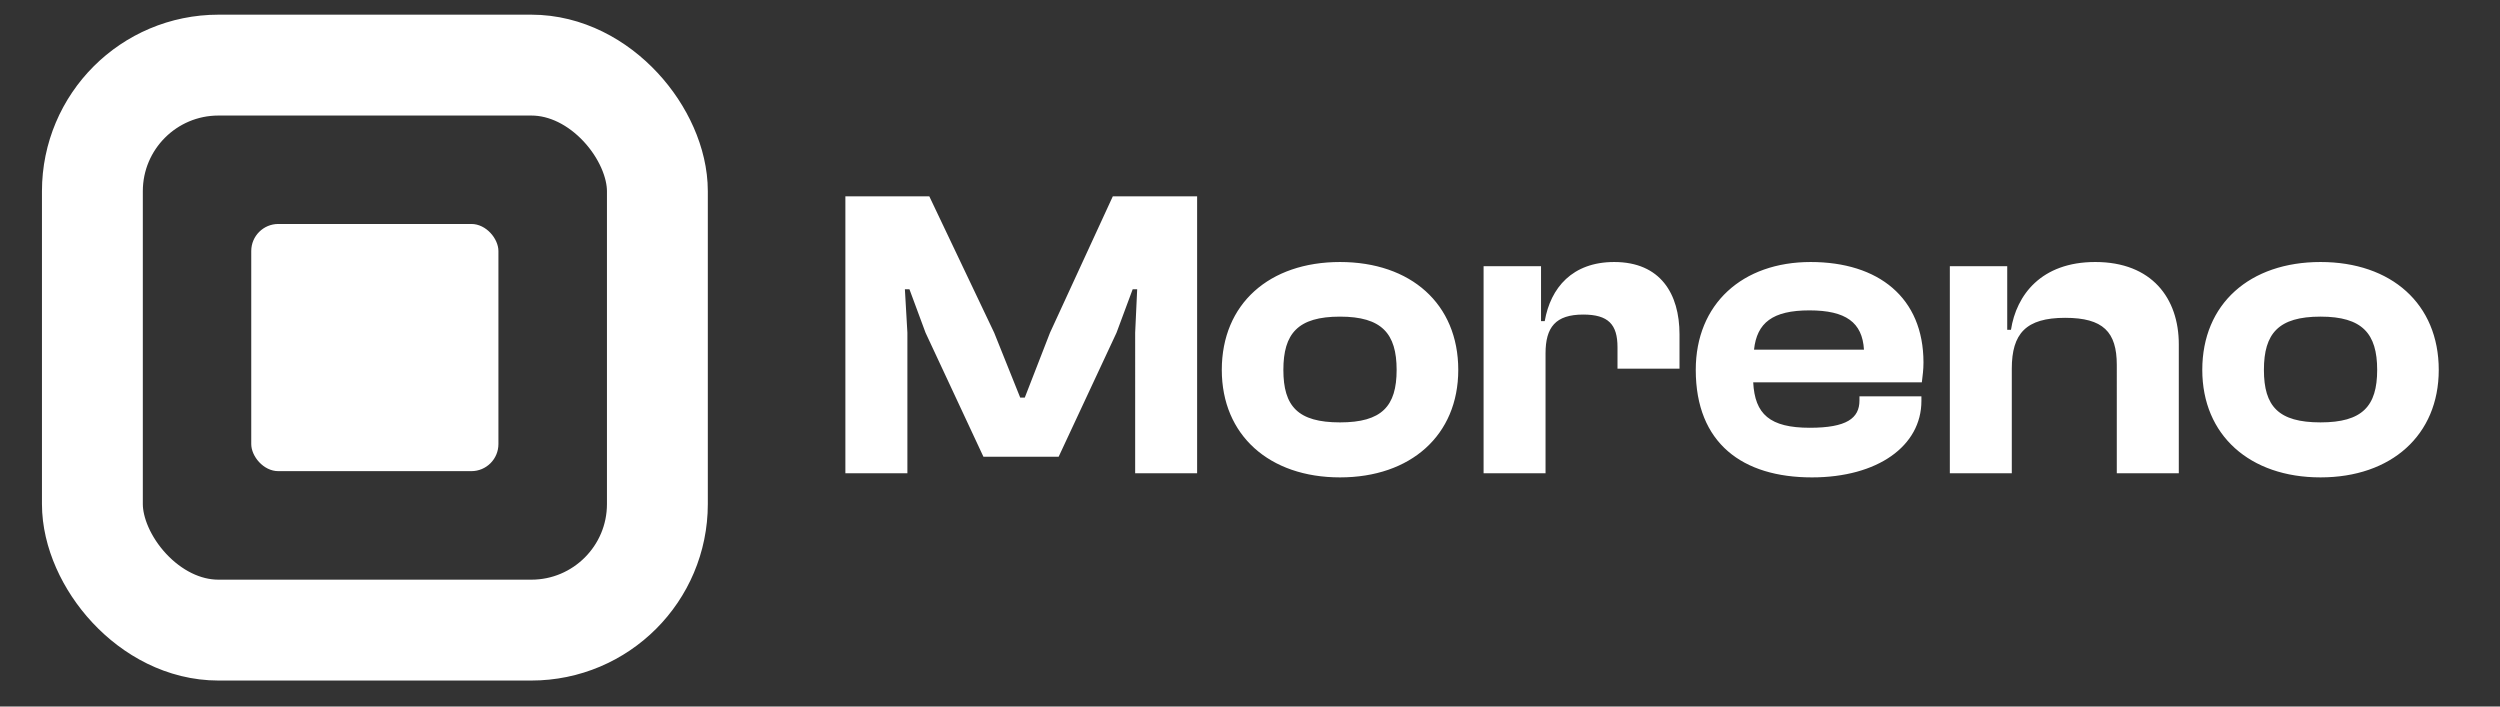
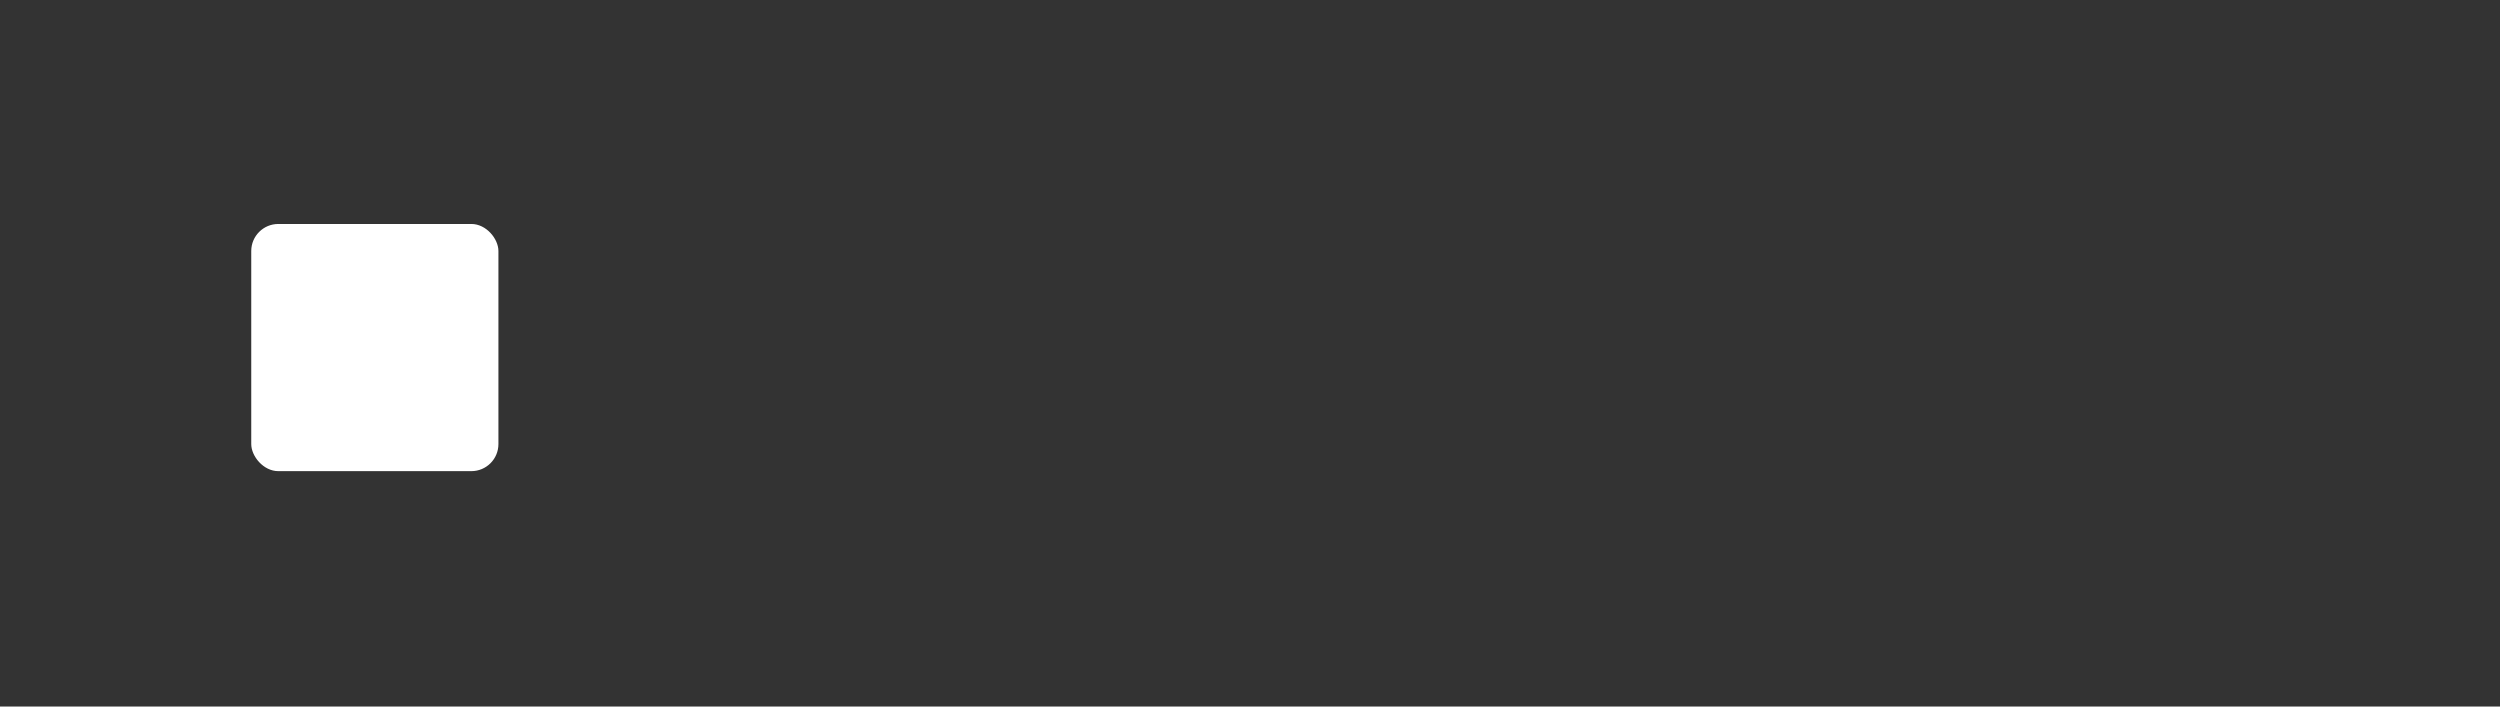
<svg xmlns="http://www.w3.org/2000/svg" width="46" height="13" fill="none">
  <rect width="100%" height="100%" fill="#333333" stroke="none" />
-   <path fill="#fff" d="M16.696 8.708h-1.141V3.612h1.544l1.194 2.51.479 1.194h.084l.464-1.194 1.156-2.51h1.551v5.096h-1.14V6.122l.037-.799h-.083l-.297.799-1.065 2.282h-1.384L17.03 6.122l-.296-.799h-.084l.046.799v2.586zm7.96.076c-1.3 0-2.175-.776-2.175-1.978 0-1.216.875-1.985 2.175-1.985 1.301 0 2.176.769 2.176 1.985 0 1.202-.875 1.978-2.176 1.978zm0-1.012c.769 0 1.042-.296 1.042-.966 0-.669-.273-.98-1.042-.98-.775 0-1.042.311-1.042.98 0 .67.267.966 1.042.966zm3.782.936h-1.14v-3.81h1.057v1.011h.068c.107-.616.51-1.088 1.278-1.088.852 0 1.202.586 1.202 1.331v.632h-1.141v-.396c0-.418-.168-.6-.631-.6-.51 0-.693.235-.693.714v2.206zm4.9.076c-1.27 0-2.136-.624-2.136-1.978 0-1.216.86-1.985 2.114-1.985 1.247 0 2.076.654 2.076 1.849 0 .136-.015.235-.03.365h-3.103c.03.585.304.836 1.042.836.677 0 .913-.175.913-.502v-.076h1.14v.084c0 .829-.806 1.407-2.015 1.407zm-.045-3.073c-.677 0-.966.228-1.019.723h2.023c-.03-.502-.334-.723-1.004-.723zm3.724 2.997h-1.14v-3.81h1.056v1.17h.069c.099-.638.555-1.247 1.551-1.247 1.043 0 1.537.67 1.537 1.514v2.373h-1.141V6.715c0-.608-.251-.867-.95-.867-.723 0-.982.29-.982.936v1.924zm5.68.076c-1.3 0-2.175-.776-2.175-1.978 0-1.216.875-1.985 2.176-1.985 1.3 0 2.175.769 2.175 1.985 0 1.202-.875 1.978-2.175 1.978zm0-1.012c.769 0 1.043-.296 1.043-.966 0-.669-.274-.98-1.042-.98-.776 0-1.042.311-1.042.98 0 .67.266.966 1.042.966z" />
-   <rect width="10.396" height="10.396" x="1.7" y="1.198" stroke="#fff" stroke-width="1.856" rx="2.32" />
  <rect width="4.548" height="4.548" x="4.623" y="4.121" fill="#fff" rx=".498" />
</svg>